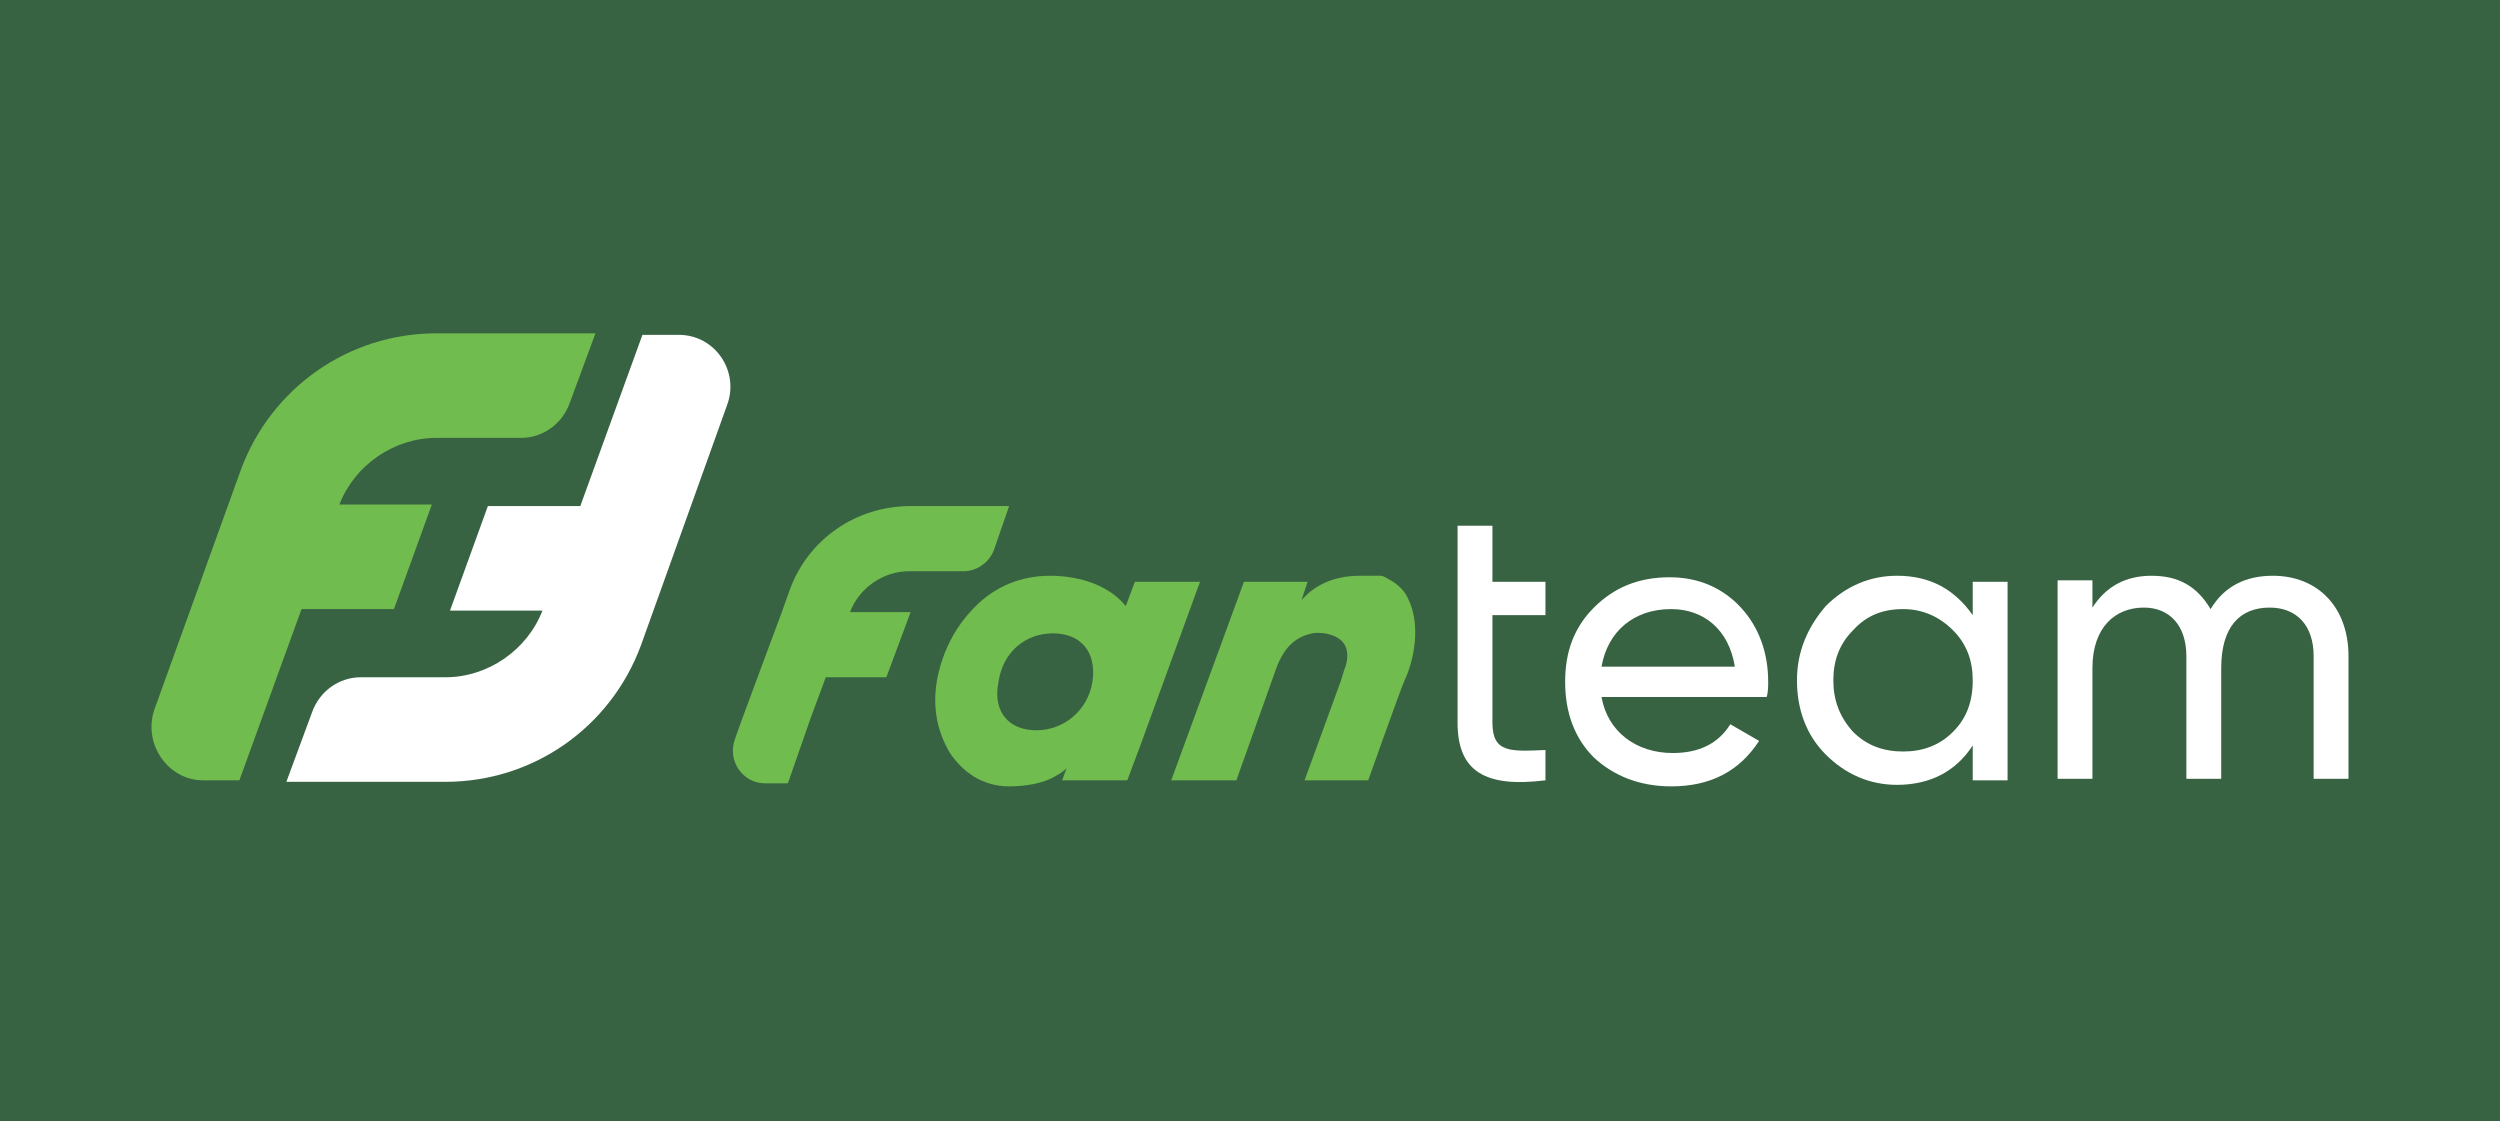
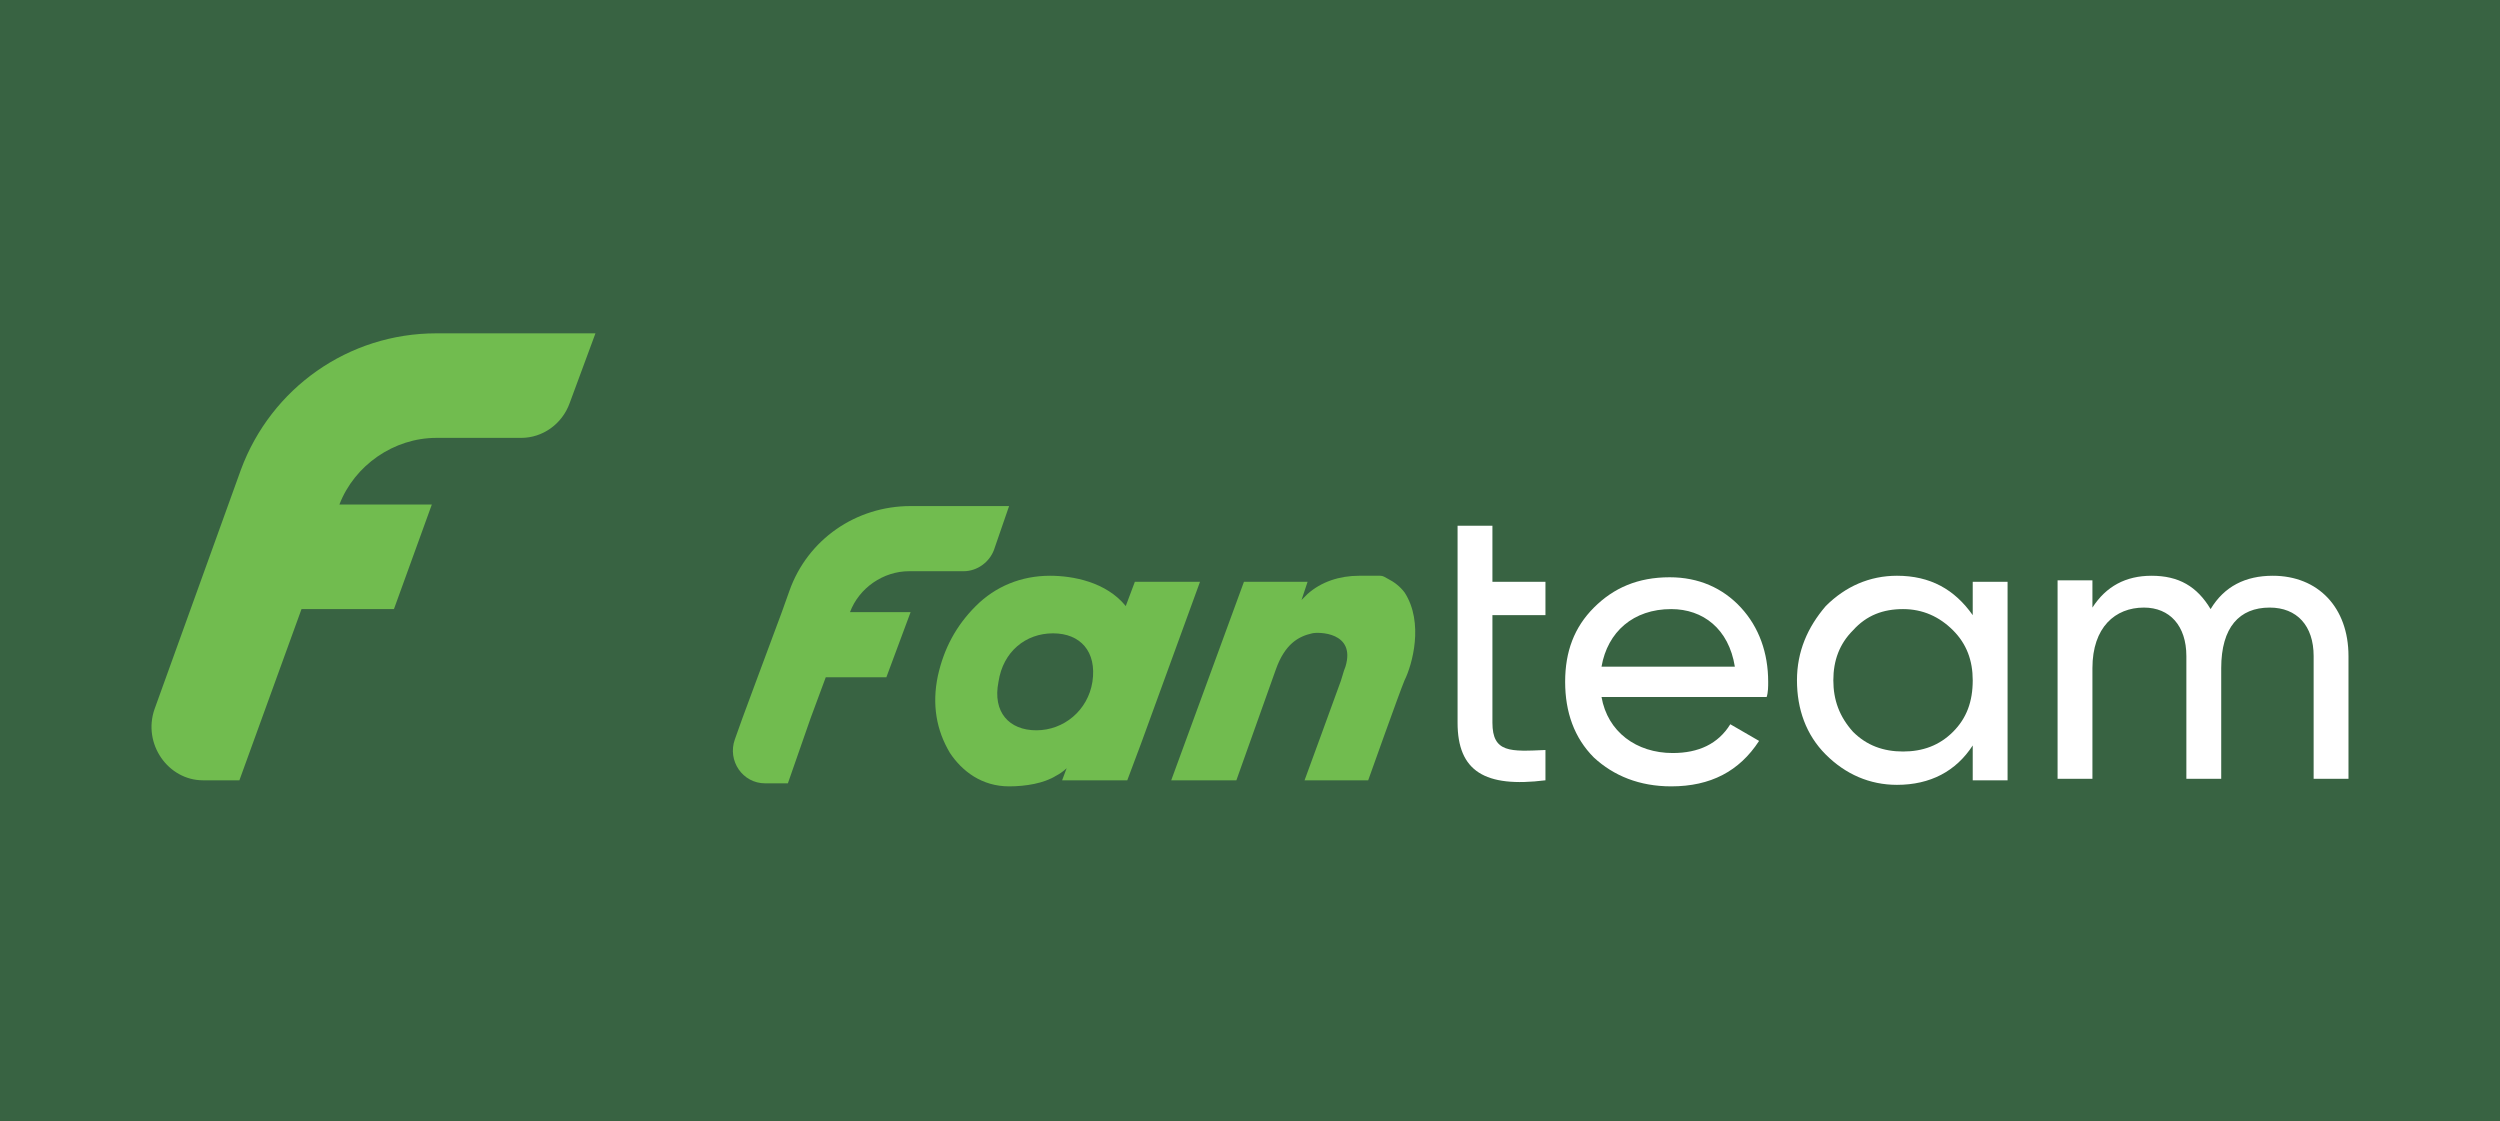
<svg xmlns="http://www.w3.org/2000/svg" id="Layer_1" preserveAspectRatio="xMinYMin" x="0px" y="0px" width="165" height="74" viewBox="0 0 165 74" style="enable-background:new 0 0 165 74;" xml:space="preserve">
  <rect x="0" y="0" width="165" height="74" fill="#333333" stroke="none" />
  <style type="text/css">	.st_409_0{fill:#386342;}	.st_409_1{fill:#FFFFFF;}	.st_409_2{fill:#71BC4F;}</style>
  <svg x="0px" y="0px" width="165" height="74" class="bksvg-409" preserveAspectRatio="xMinYMin" viewBox="0 0 165 74">
    <g>
      <g>
        <rect class="st_409_0" width="165" height="74" />
      </g>
    </g>
    <g>
      <g id="caption">
        <g>
          <path class="st_409_1" d="M102,40.6l-3.5,0l0,7.1c0,2,1.2,1.9,3.5,1.8v2c-4,0.5-5.8-0.6-5.8-3.8l0-13h2.3v3.7l3.5,0V40.6z" />
          <path class="st_409_1" d="M105.7,46c0.4,2.3,2.3,3.7,4.7,3.7c1.7,0,3-0.6,3.8-1.9l1.9,1.1c-1.3,2-3.2,3-5.8,3c-2.1,0-3.8-0.7-5.1-1.9     c-1.3-1.3-1.9-3-1.9-5c0-2,0.6-3.6,1.9-4.9c1.3-1.3,2.9-2,5-2c1.9,0,3.5,0.7,4.7,2c1.2,1.3,1.8,3,1.8,4.9c0,0.3,0,0.7-0.1,1     H105.7z M105.7,44l8.8,0c-0.4-2.5-2.1-3.8-4.2-3.8C107.8,40.2,106.1,41.7,105.7,44z" />
          <path class="st_409_1" d="M130.2,38.4h2.3l0,13.1h-2.3v-2.3c-1.1,1.7-2.8,2.6-5,2.6c-1.8,0-3.4-0.7-4.7-2c-1.3-1.3-1.9-3-1.9-4.9     c0-1.9,0.7-3.5,1.9-4.9c1.3-1.3,2.9-2,4.7-2c2.2,0,3.8,0.9,5,2.6V38.4z M128.9,48.3c0.9-0.9,1.3-2,1.3-3.4c0-1.3-0.4-2.4-1.3-3.3     c-0.9-0.9-2-1.4-3.3-1.4c-1.3,0-2.4,0.4-3.3,1.4c-0.9,0.9-1.3,2-1.3,3.3c0,1.3,0.4,2.4,1.3,3.4c0.9,0.9,2,1.3,3.3,1.3     C126.9,49.6,128,49.2,128.9,48.3z" />
          <path class="st_409_1" d="M155,43.3l0,8.1l-2.3,0v-8.1c0-2-1.1-3.2-2.9-3.2c-2,0-3.2,1.3-3.2,4v7.3h-2.3l0-8.1c0-2-1.1-3.2-2.8-3.2     c-1.9,0-3.4,1.3-3.4,4v7.3l-2.3,0l0-13.1h2.3v1.8c0.9-1.4,2.2-2.1,3.9-2.1c1.8,0,3,0.7,3.9,2.2c0.9-1.5,2.3-2.2,4.1-2.2     C153,38,155,40.1,155,43.3z" />
          <path class="st_409_2" d="M66.6,33.4l-1,2.9c-0.3,0.8-1.1,1.4-2,1.4l-3.6,0c-1.7,0-3.3,1.1-3.9,2.7h4l-1.6,4.3h-4l-1,2.7L52,51.7h-1.5     c-1.5,0-2.5-1.5-2-2.9l0.5-1.4l1-2.7l1.6-4.3l0.5-1.4c1.2-3.4,4.4-5.6,8-5.6H66.6z" />
          <path class="st_409_2" d="M74.9,38.4L74.3,40c-1.3-1.6-3.5-2-5-2c-1.9,0-3.6,0.7-4.9,2c-1.3,1.3-2.1,2.8-2.5,4.6     c-0.4,1.9-0.1,3.6,0.8,5.1c0.8,1.2,2.1,2.2,3.9,2.2c1.1,0,2.3-0.2,3.1-0.7c0.2-0.1,0.5-0.3,0.7-0.5l-0.3,0.8l0.8,0l3.5,0l0.9-2.4     l3.9-10.7L74.9,38.4z M72.1,45L72.1,45c-0.3,1.9-1.9,3.2-3.7,3.2c-1.8,0-2.9-1.2-2.5-3.2c0.3-2,1.8-3.2,3.6-3.2     C71.3,41.8,72.4,43,72.1,45z" />
          <path class="st_409_2" d="M92.7,44.9c-0.3,0.7-2.4,6.6-2.4,6.6l0,0h-4.2c0,0,2.2-6,2.3-6.3c0.1-0.2,0.3-1,0.4-1.2     c0.7-2.3-1.8-2.3-2.2-2.2c-0.9,0.2-1.8,0.7-2.4,2.4c0,0,0,0,0,0l-2.6,7.3h-4.3l4.8-13.1h4.2l-0.4,1.2l0,0     c0.1-0.1,0.3-0.3,0.4-0.4c0.9-0.8,2.1-1.2,3.4-1.2c0.1,0,0.3,0,0.4,0c0.1,0,0.2,0,0.4,0c0.1,0,0.1,0,0.2,0c0,0,0.1,0,0.1,0     c0.1,0,0.1,0,0.2,0c0,0,0.1,0,0.1,0c0.2,0,0.3,0.1,0.5,0.2c0,0,0,0,0,0c0,0,0,0,0,0c0.4,0.2,0.8,0.5,1.1,0.9     C94,41.1,93.2,43.9,92.7,44.9z" />
        </g>
      </g>
      <g id="logo_1_">
-         <path class="st_409_1" d="M44.8,22.1h-2.4l-4.1,11.3h-6.1l-2.5,6.9l6.1,0c-1,2.6-3.6,4.4-6.4,4.4l-5.6,0c-1.4,0-2.7,0.9-3.2,2.3    l-1.7,4.6l10.5,0c5.8,0,10.9-3.6,12.9-9L48,26.7C48.8,24.5,47.2,22.1,44.8,22.1z" />
        <path class="st_409_2" d="M13.4,51.5l2.4,0l4.1-11.3l6.1,0l2.5-6.9l-6.1,0c1-2.6,3.6-4.4,6.4-4.4l5.6,0c1.4,0,2.7-0.9,3.2-2.3l1.7-4.6    l-10.5,0c-5.8,0-10.9,3.6-12.9,9l-5.7,15.8C9.4,49.1,11.1,51.5,13.4,51.5z" />
      </g>
    </g>
  </svg>
</svg>